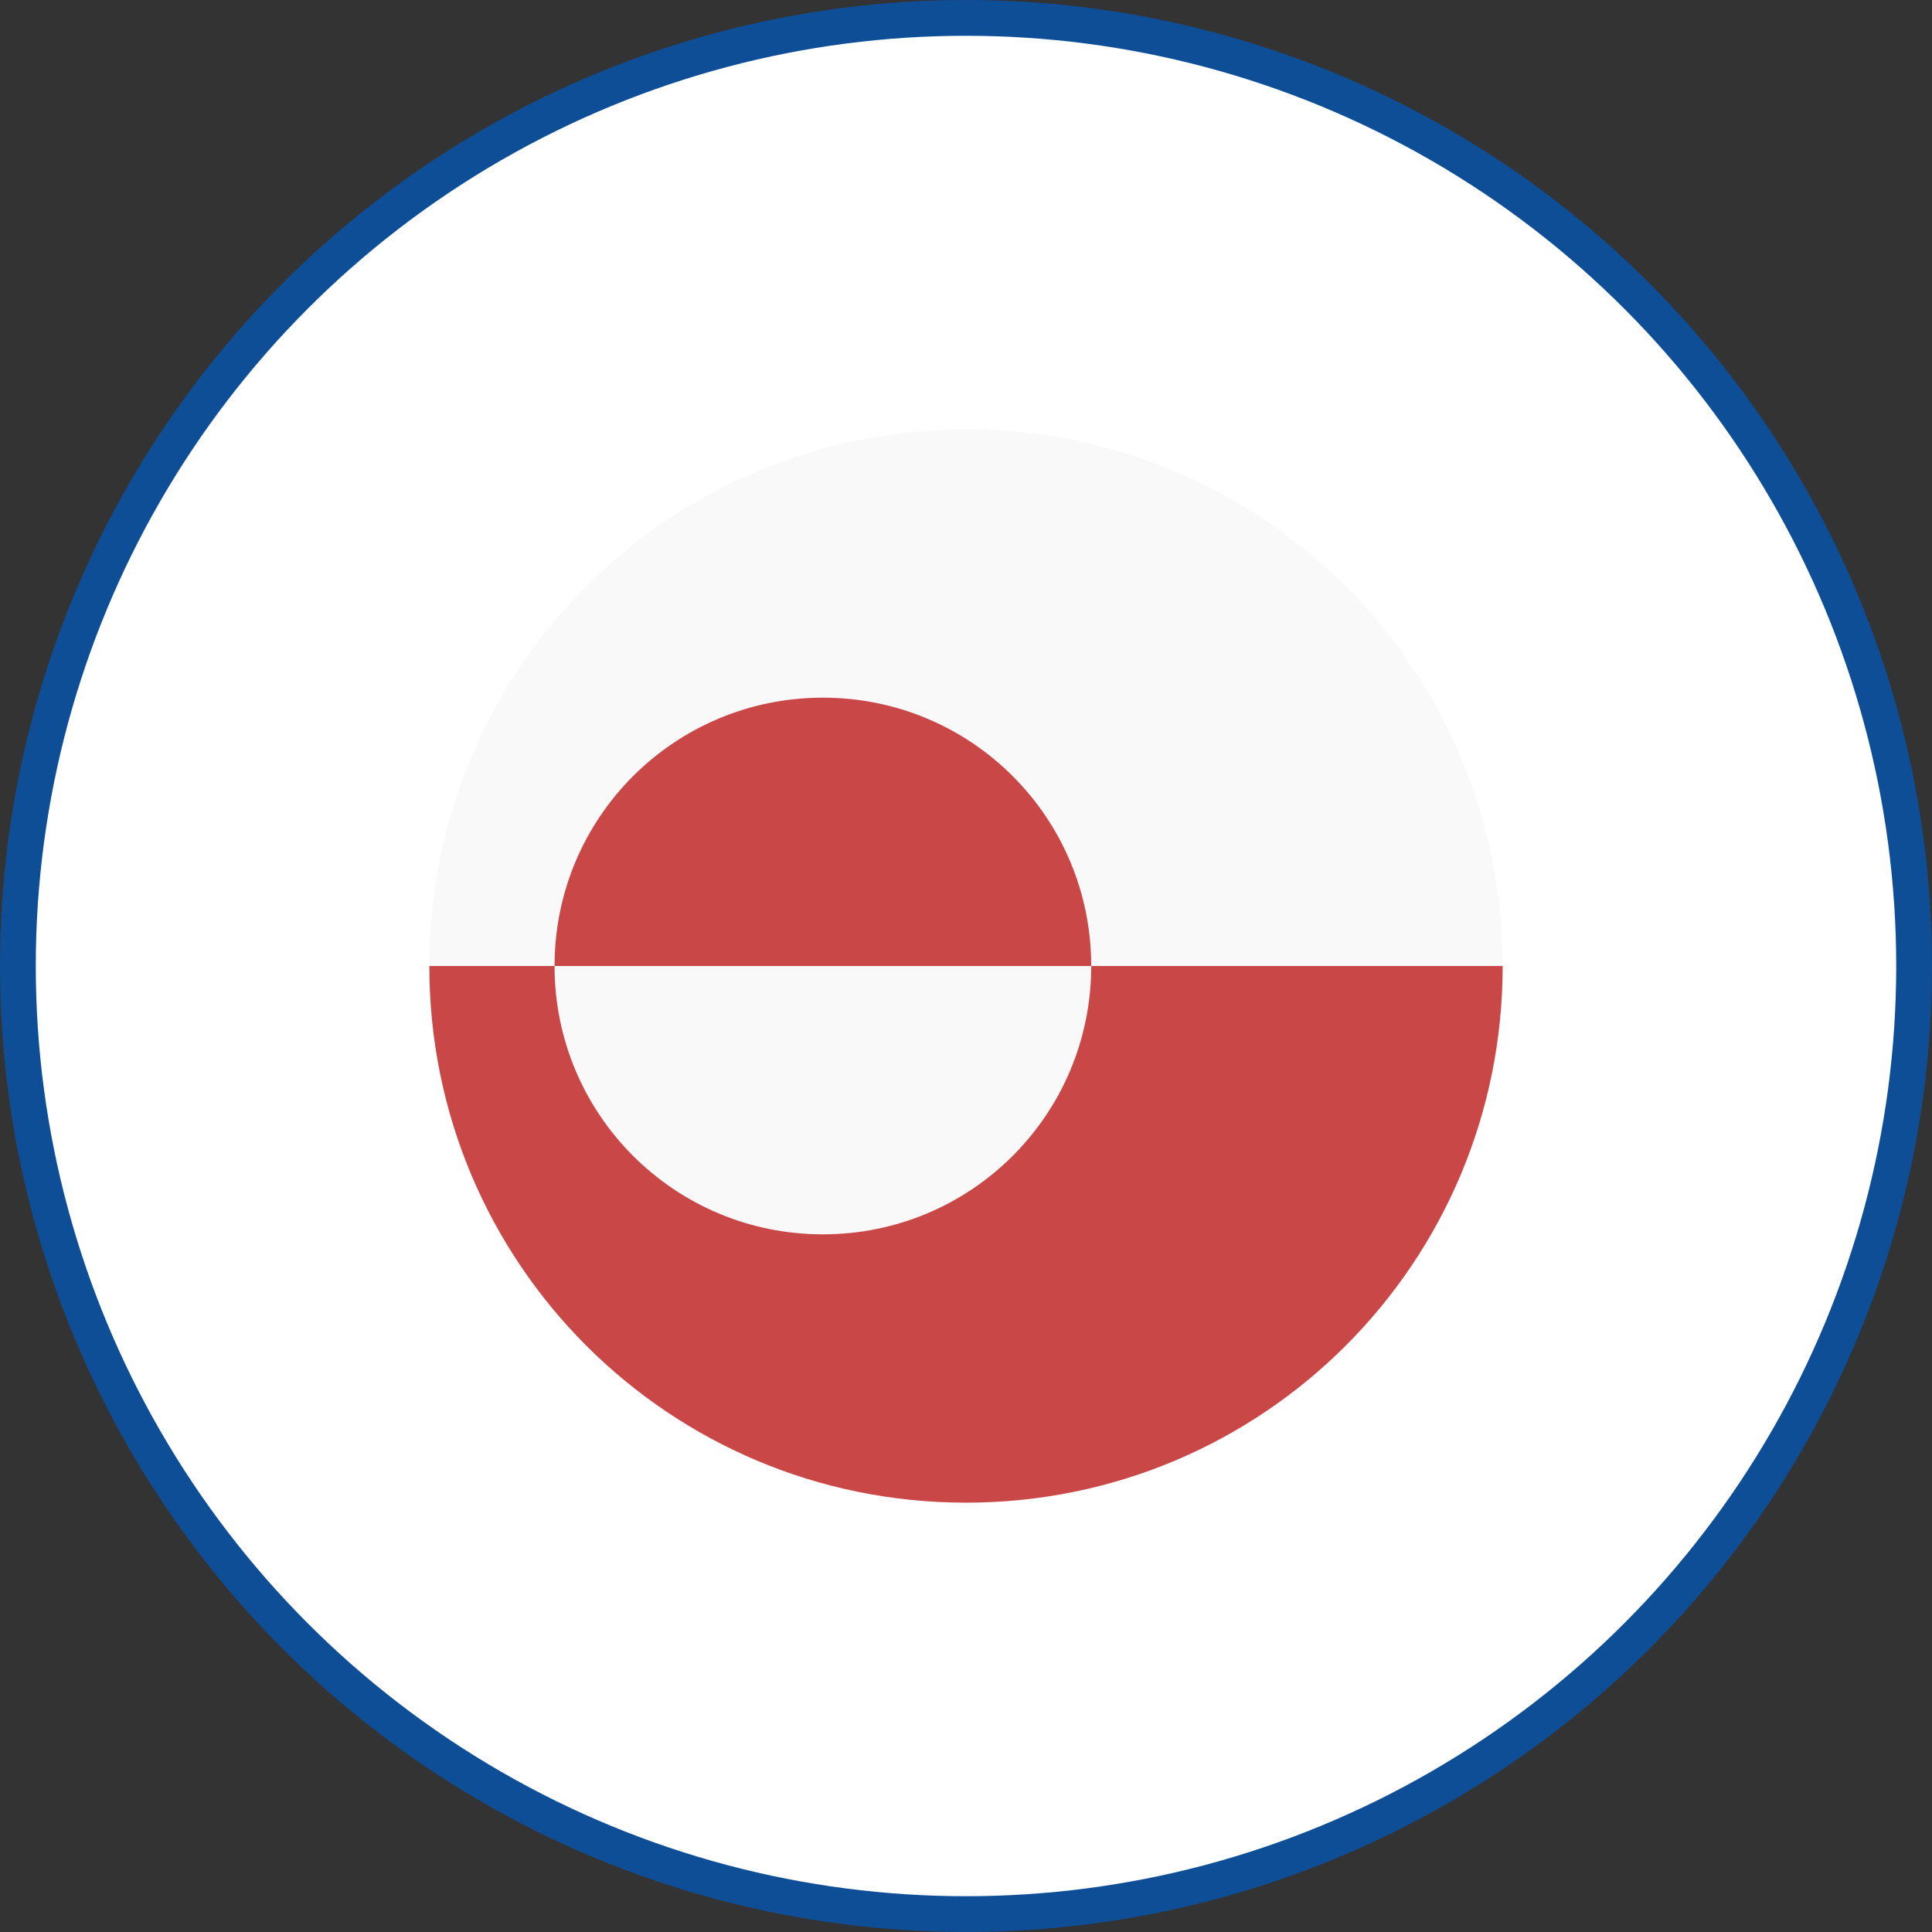
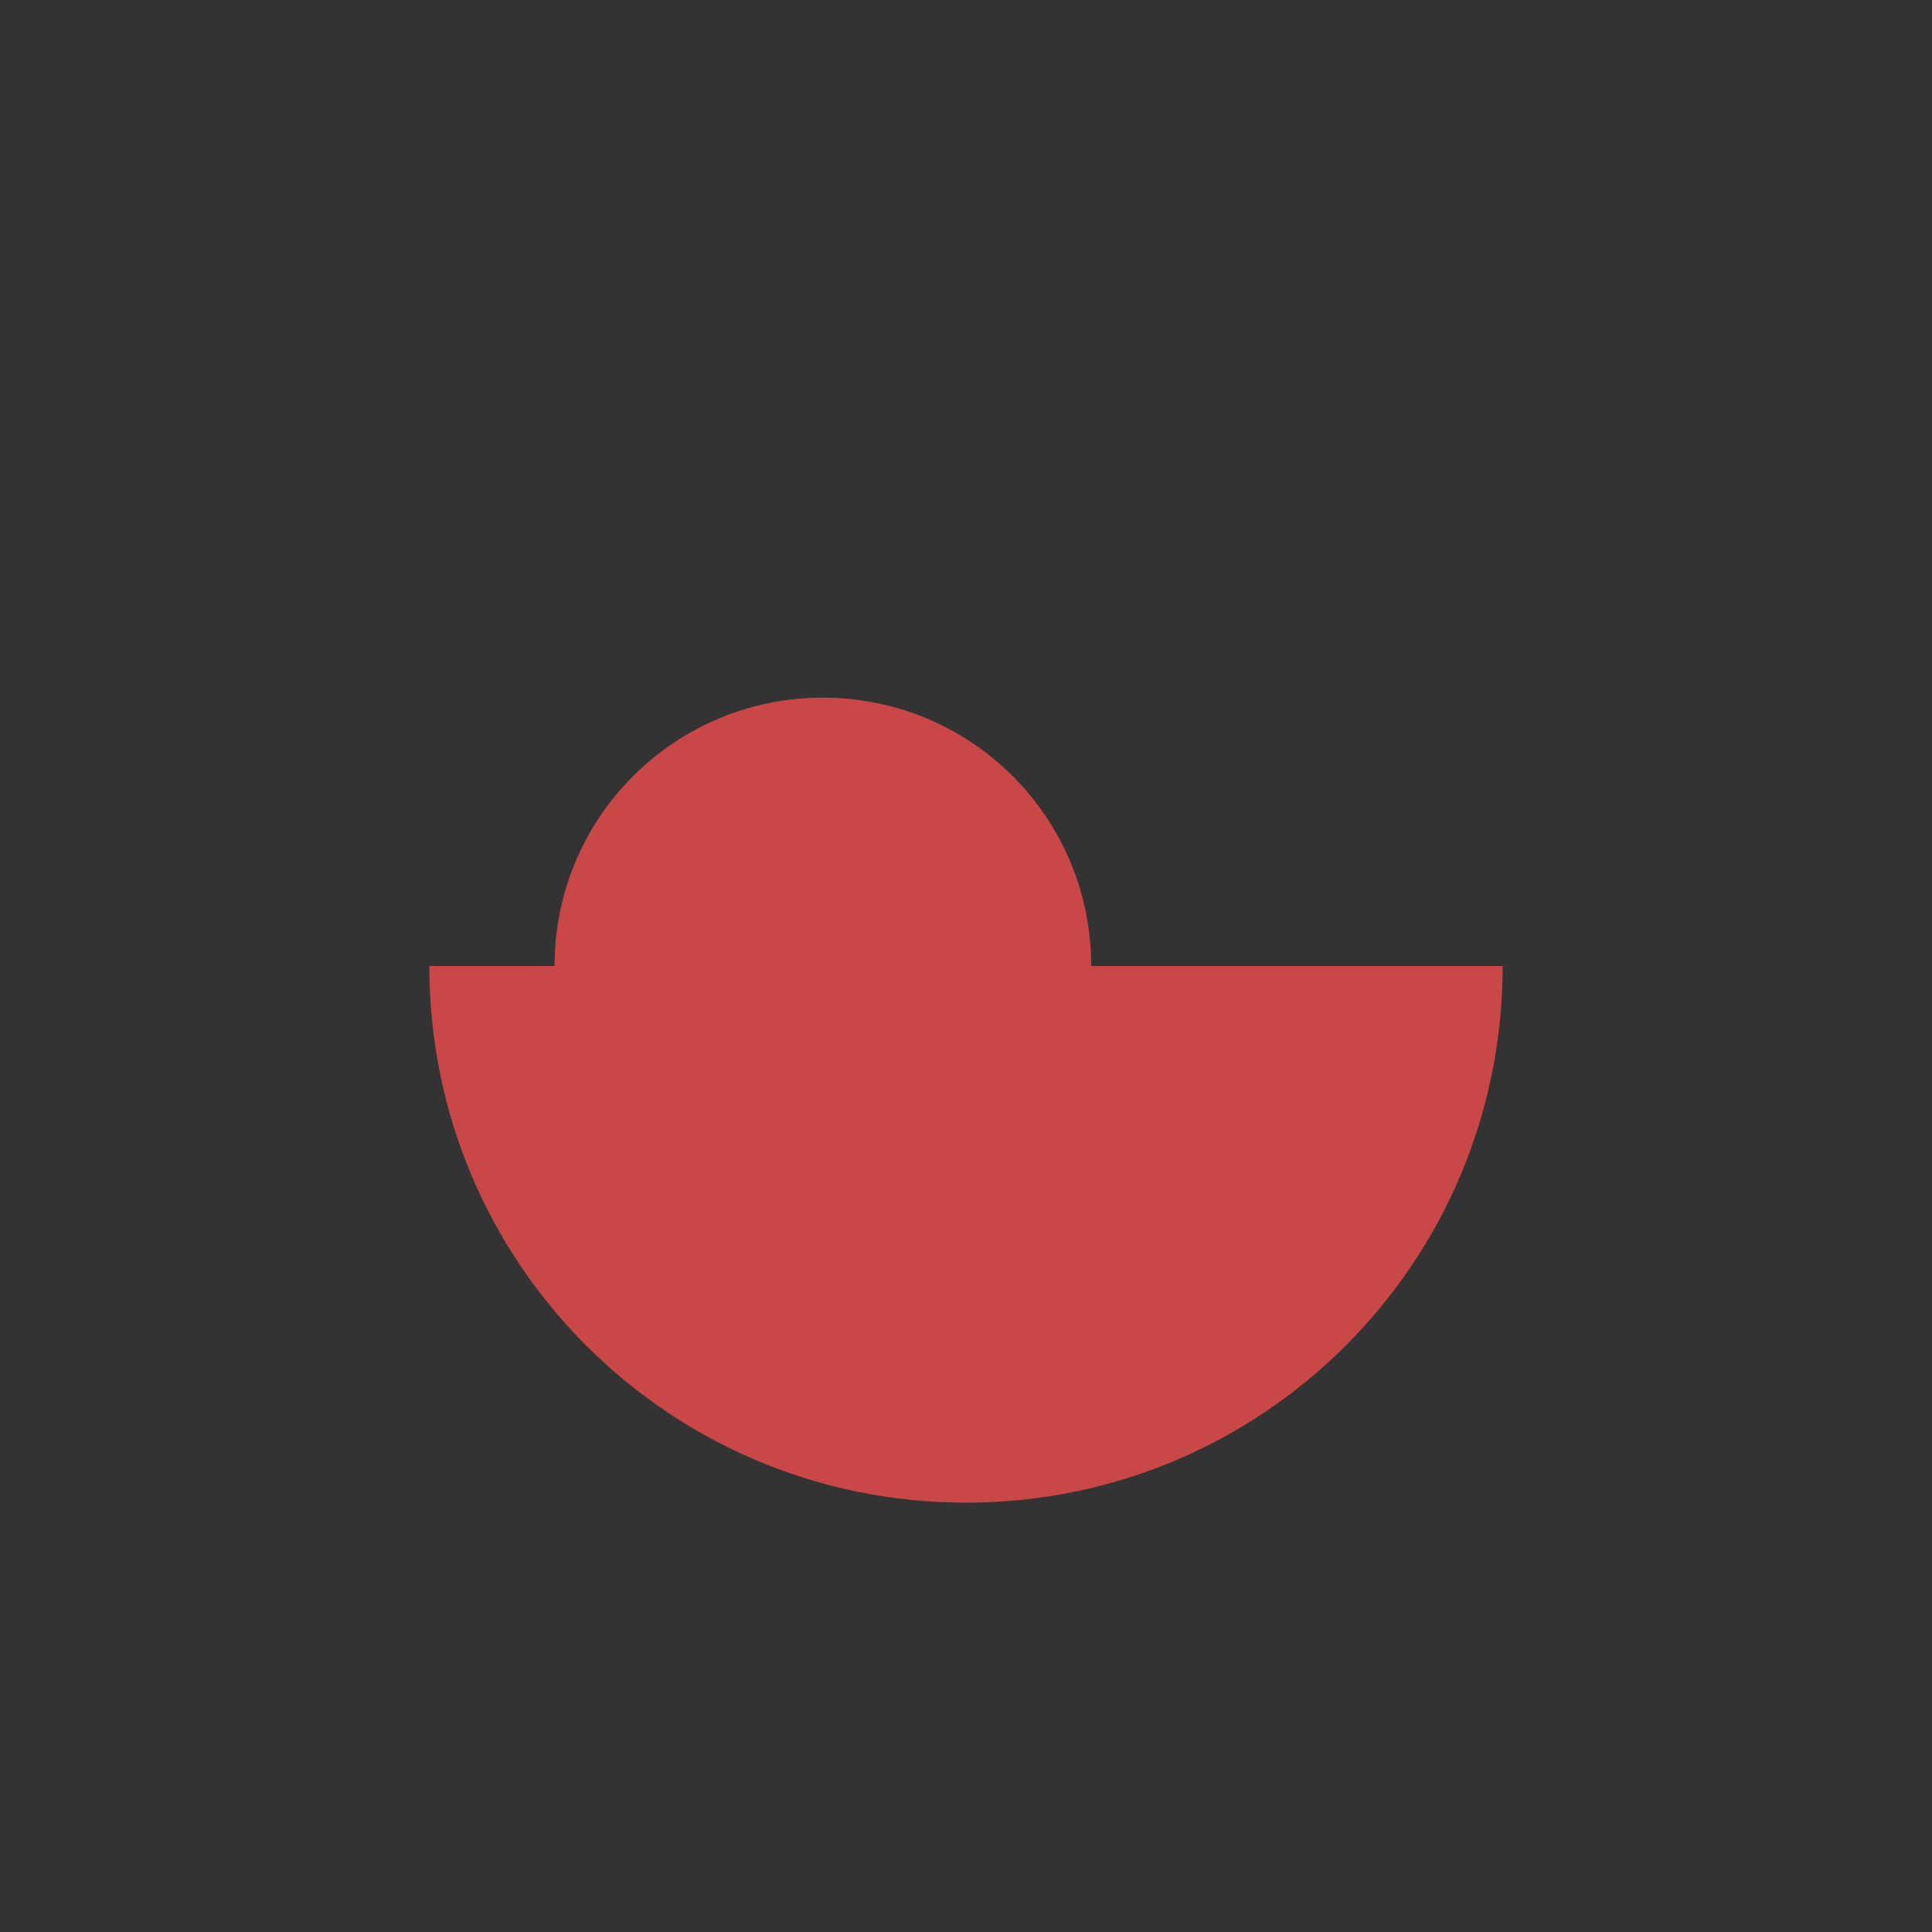
<svg xmlns="http://www.w3.org/2000/svg" width="108" height="108" viewBox="0 0 108 108" fill="none">
  <rect x="0" y="0" width="108" height="108" fill="#333333" stroke="none" />
-   <circle cx="54" cy="54" r="53" fill="white" stroke="#0E4E96" stroke-width="2" />
  <path d="M54 84C70.6 84 84 70.6 84 54H24C24 70.6 37.4 84 54 84Z" fill="#C94747" />
-   <path d="M54 24C37.4 24 24 37.4 24 54H84C84 37.4 70.6 24 54 24Z" fill="#F9F9F9" />
  <path d="M46 39C54.3 39 61 45.7 61 54H31C31 45.7 37.7 39 46 39Z" fill="#C94747" />
-   <path d="M46 69C37.7 69 31 62.3 31 54H61C61 62.3 54.3 69 46 69Z" fill="#F9F9F9" />
</svg>